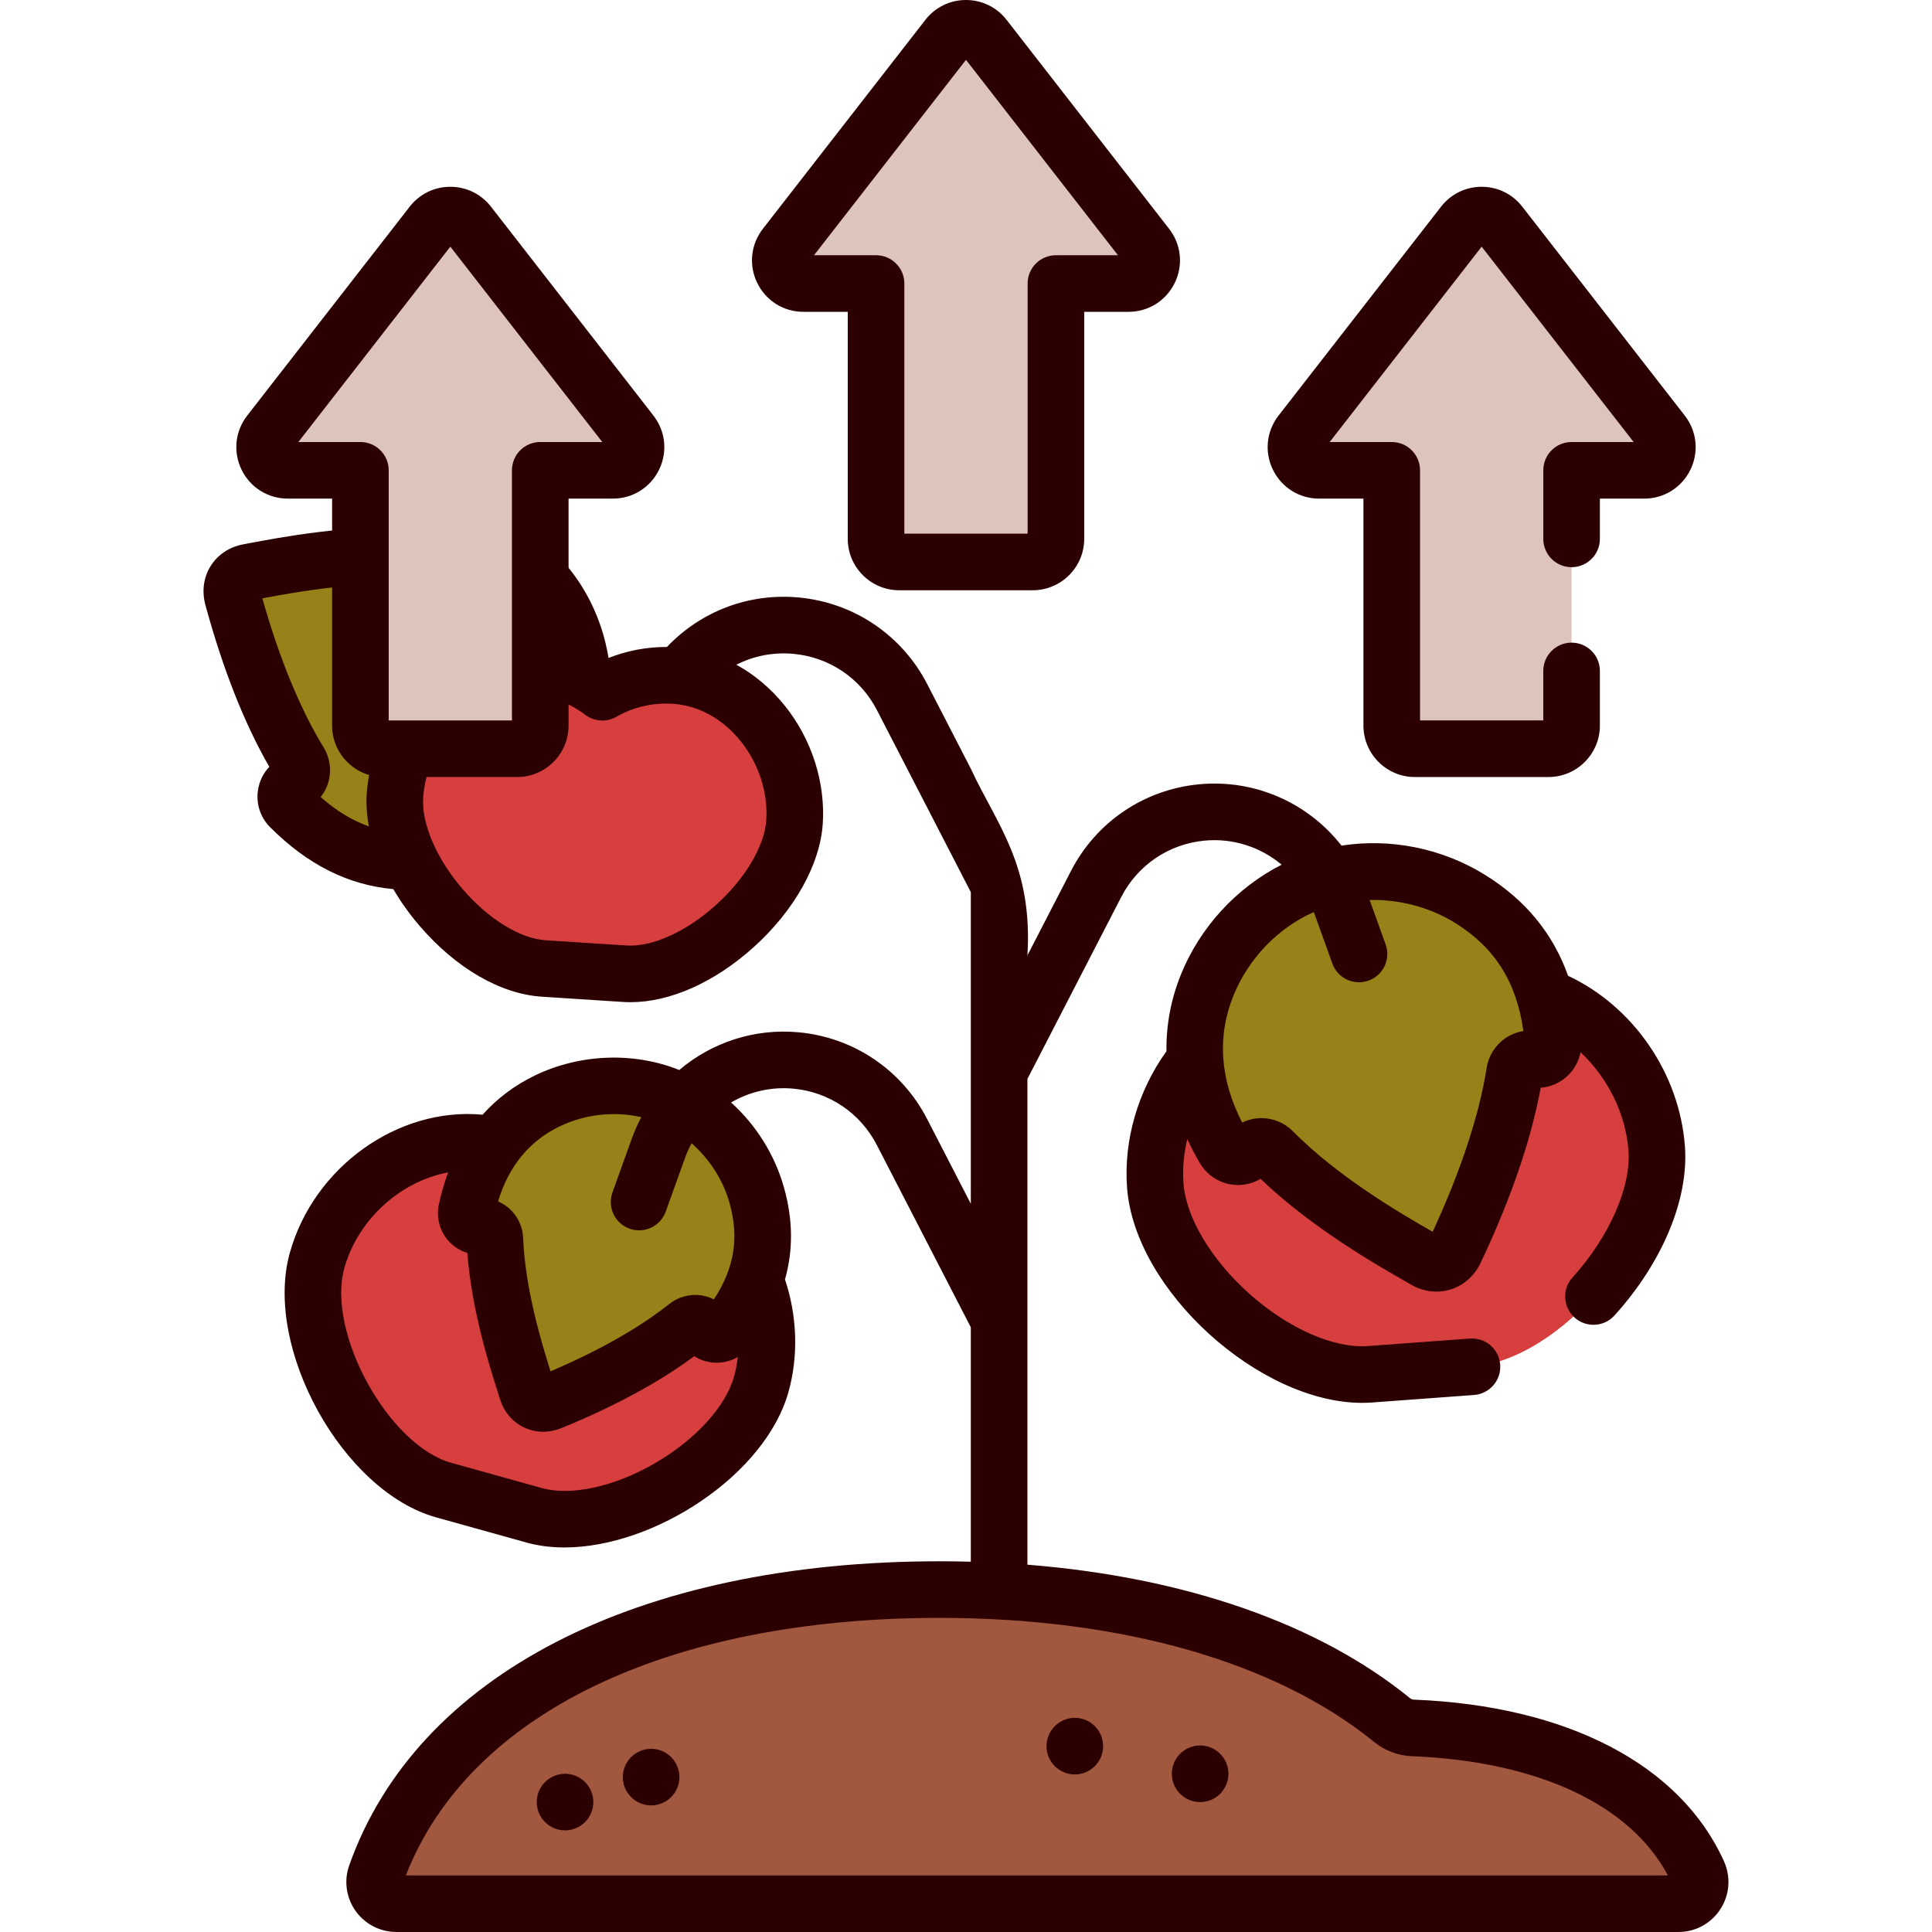
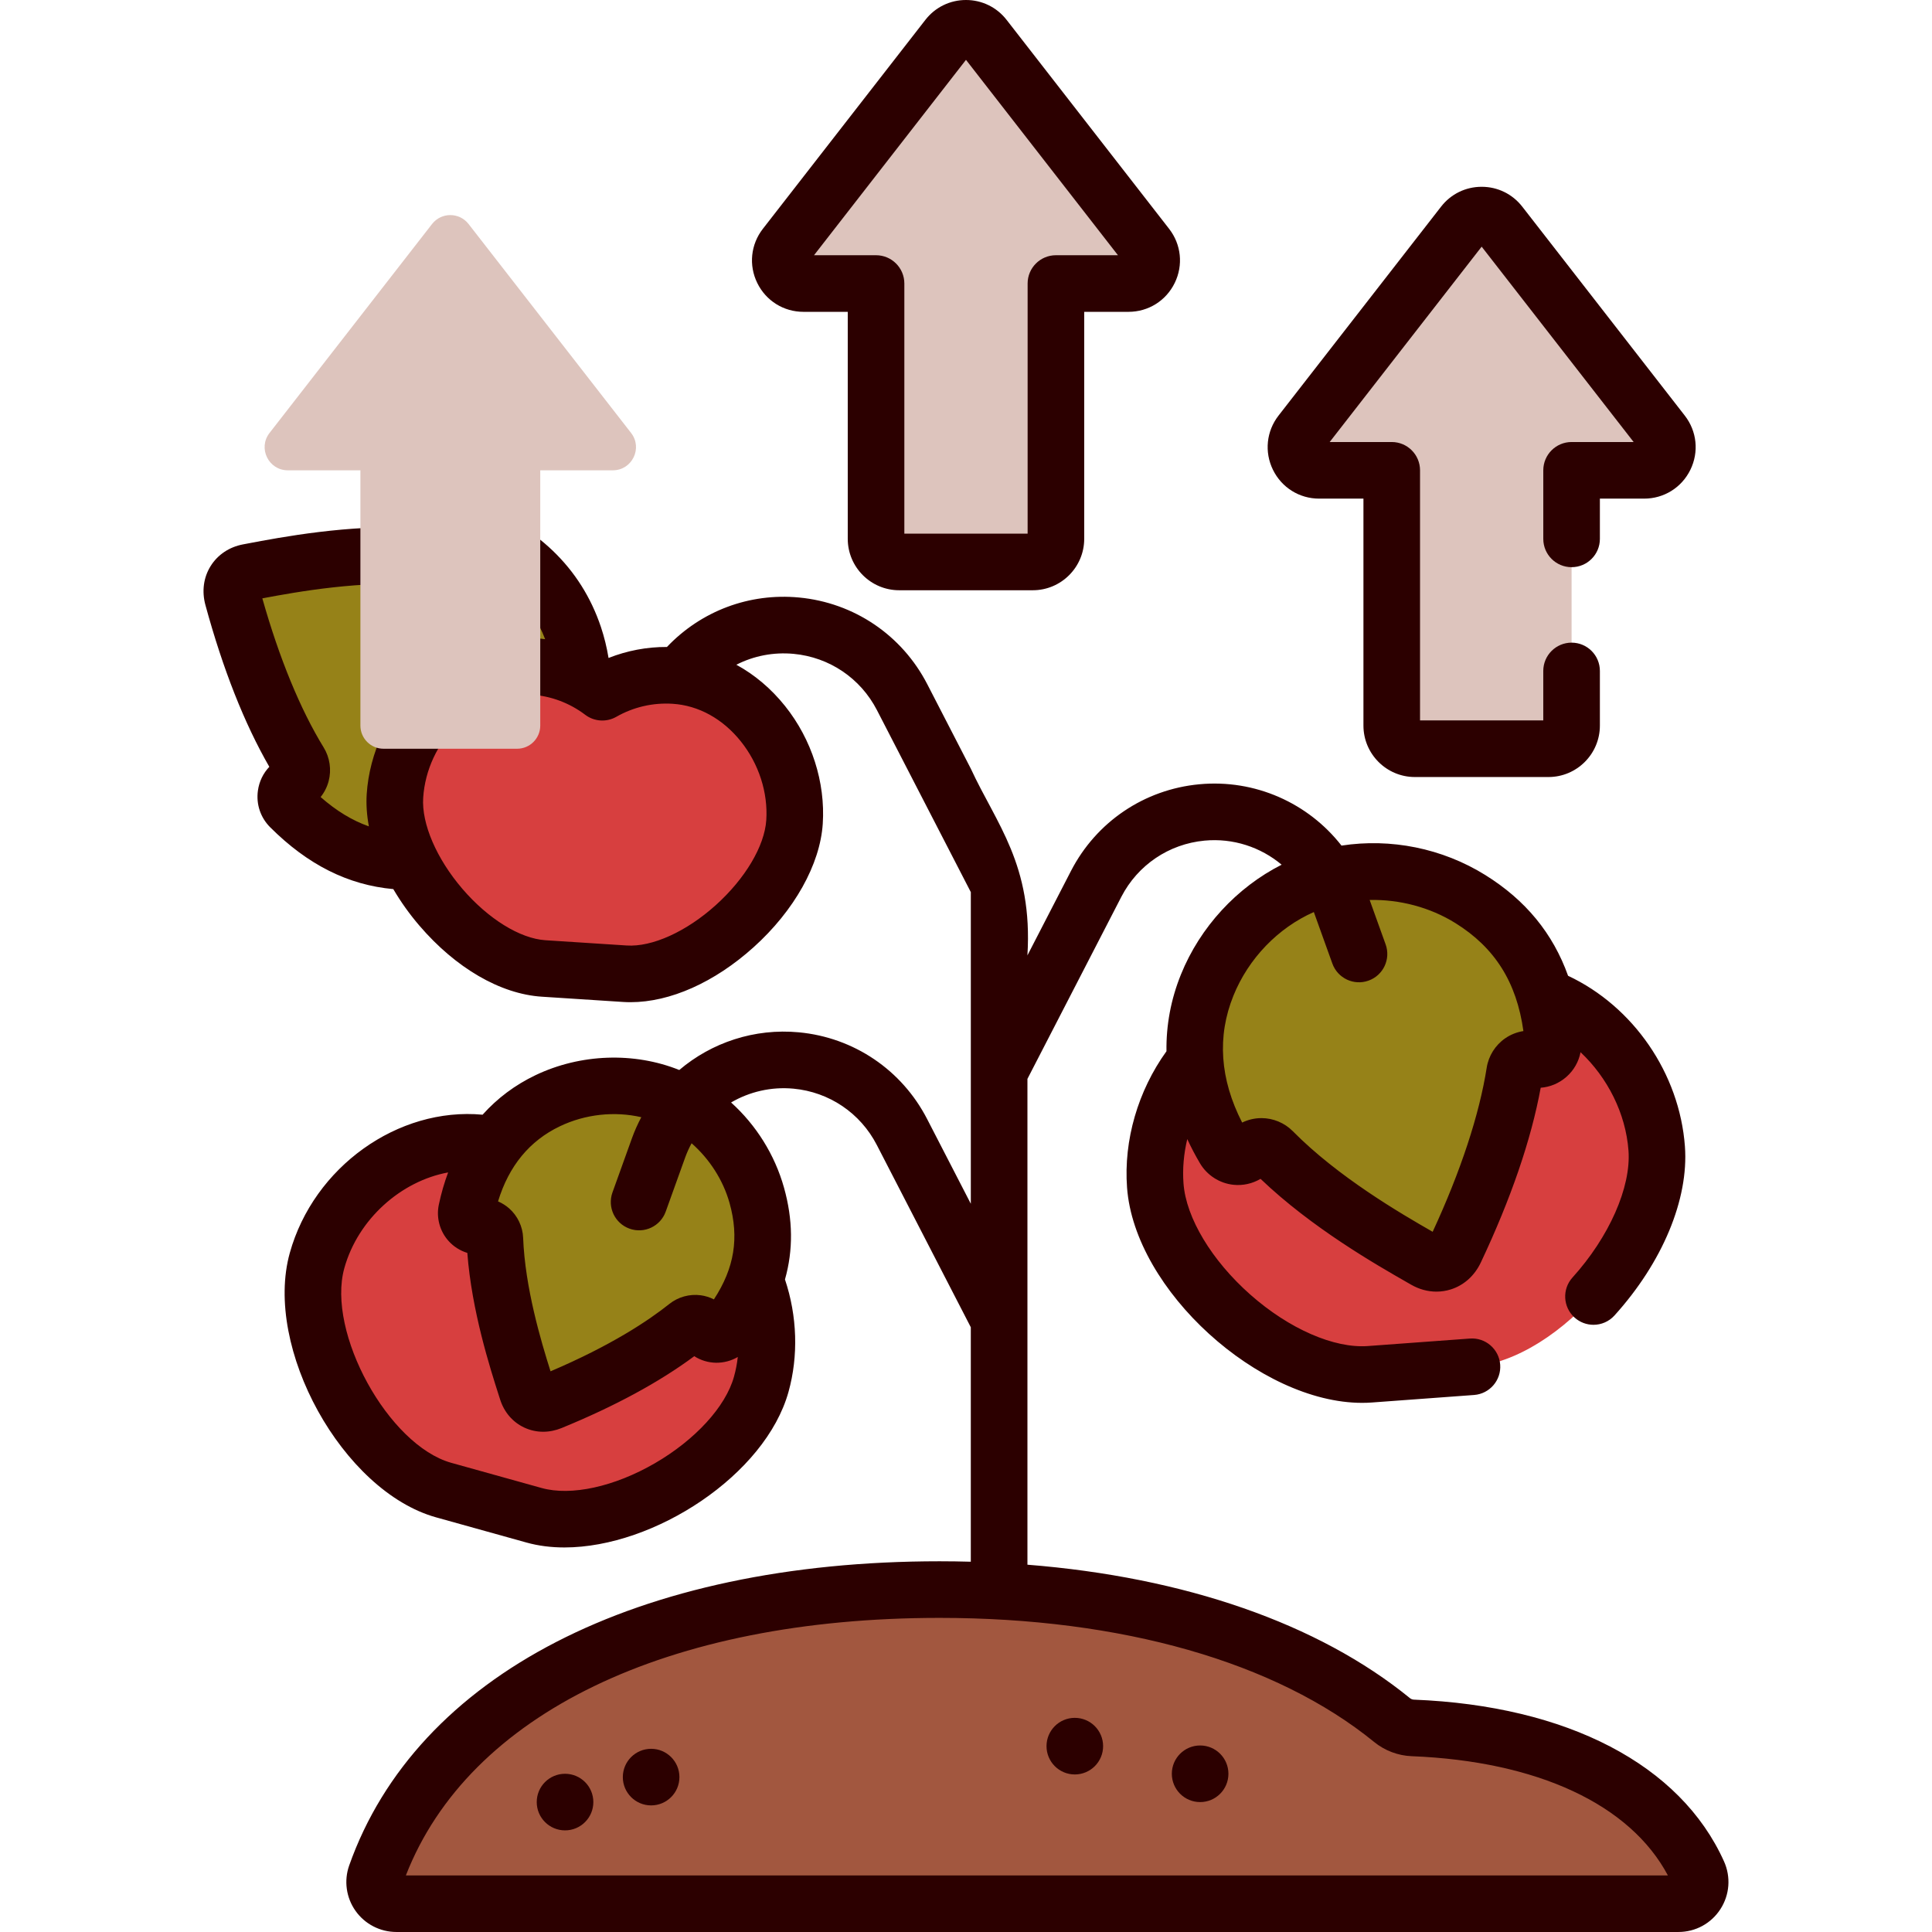
<svg xmlns="http://www.w3.org/2000/svg" width="123" height="123" viewBox="0 0 123 123" fill="none">
  <path d="M42.064 75.828C40.21 75.311 38.331 75.386 36.627 75.935C35.452 74.583 33.883 73.547 32.029 73.031C26.991 71.626 21.59 75.214 20.186 80.252C18.782 85.289 23.212 93.464 28.249 94.868C30.103 95.385 32.148 95.955 34.002 96.471C39.039 97.876 47.059 93.172 48.464 88.134C49.868 83.097 47.102 77.233 42.064 75.828Z" fill="#D73F3F" />
  <path d="M30.595 78.077C31.07 78.035 31.486 78.398 31.504 78.876C31.654 82.738 32.974 86.726 33.559 88.558C33.765 89.202 34.382 89.529 35.072 89.246C36.837 88.524 40.705 86.845 43.74 84.422C44.112 84.125 44.658 84.201 44.937 84.587L44.955 84.611C45.282 85.063 45.953 85.073 46.296 84.633C48.319 82.037 49.078 79.304 48.181 76.103C47.406 73.334 45.334 70.937 42.672 69.83C40.194 68.8 37.285 68.923 34.871 70.076C31.969 71.463 30.352 73.983 29.701 77.068C29.584 77.619 30.034 78.126 30.595 78.077Z" fill="#968218" />
  <path d="M94.364 62.857C92.27 63.011 90.371 63.78 88.824 64.973C87.12 64.02 85.128 63.536 83.034 63.691C77.347 64.109 73.13 69.784 73.549 75.471C73.967 81.158 81.53 87.91 87.217 87.492C89.31 87.337 91.618 87.167 93.712 87.013C99.399 86.595 105.891 78.808 105.472 73.121C105.054 67.434 100.051 62.438 94.364 62.857Z" fill="#D73F3F" />
  <path d="M79.564 73.314C79.953 72.89 80.619 72.874 81.024 73.284C84.302 76.6 88.725 79.074 90.737 80.228C91.444 80.633 92.26 80.421 92.644 79.607C93.626 77.528 95.701 72.883 96.429 68.257C96.519 67.689 97.066 67.313 97.629 67.428L97.664 67.435C98.324 67.571 98.929 67.034 98.876 66.362C98.562 62.405 97.011 59.355 93.607 57.237C90.662 55.404 86.867 54.957 83.597 56.141C80.553 57.242 78.064 59.721 76.855 62.713C75.401 66.309 76.014 69.868 77.947 73.145C78.292 73.729 79.105 73.814 79.564 73.314Z" fill="#968218" />
  <path d="M28.087 34.534C28.068 35.079 27.599 35.499 27.056 35.453C22.662 35.084 17.963 36.023 15.807 36.431C15.05 36.574 14.593 37.227 14.817 38.048C15.389 40.146 16.752 44.76 19.072 48.533C19.357 48.996 19.194 49.603 18.718 49.866L18.689 49.882C18.131 50.191 18.026 50.948 18.477 51.398C21.134 54.05 24.123 55.29 27.871 54.72C31.114 54.228 34.117 52.217 35.741 49.357C37.252 46.695 37.518 43.384 36.549 40.49C35.384 37.011 32.756 34.83 29.353 33.663C28.746 33.454 28.109 33.893 28.087 34.534Z" fill="#968218" />
  <path d="M89.942 110.007C89.461 109.988 88.999 109.813 88.626 109.509C81.805 103.95 71.434 101.2 59.818 101.2C42.672 101.2 28.235 107.19 23.93 119.365C23.613 120.26 24.285 121.199 25.234 121.199H106.86C107.867 121.199 108.528 120.158 108.114 119.24C105.478 113.395 98.416 110.345 89.942 110.007Z" fill="#A2573F" />
  <path d="M42.947 43.009C41.279 42.901 39.696 43.3 38.346 44.071C37.106 43.132 35.587 42.532 33.919 42.424C29.387 42.131 25.438 46.145 25.145 50.676C24.851 55.208 30.076 61.364 34.608 61.657C36.276 61.766 38.115 61.885 39.783 61.993C44.315 62.286 50.291 56.856 50.584 52.325C50.878 47.792 47.479 43.303 42.947 43.009Z" fill="#D73F3F" />
  <path d="M109.756 118.5C106.983 112.347 99.787 108.596 90.014 108.207C89.924 108.203 89.835 108.17 89.764 108.112C83.929 103.356 75.415 100.41 65.411 99.616V68.687L71.387 57.1C72.433 55.072 74.414 53.732 76.686 53.518C78.511 53.346 80.262 53.934 81.595 55.051C78.746 56.494 76.405 59.019 75.185 62.038C74.541 63.63 74.239 65.27 74.263 66.927C72.446 69.448 71.531 72.594 71.753 75.605C72.234 82.148 80.18 89.313 86.718 89.312C86.93 89.312 87.142 89.305 87.35 89.289L93.845 88.811C94.837 88.738 95.582 87.874 95.509 86.882C95.436 85.89 94.573 85.144 93.58 85.218L87.086 85.695C84.934 85.853 82.065 84.6 79.602 82.422C77.139 80.244 75.508 77.53 75.347 75.34C75.278 74.405 75.364 73.451 75.587 72.519C75.825 73.035 76.094 73.549 76.396 74.061C76.847 74.825 77.643 75.336 78.525 75.429C79.131 75.493 79.737 75.355 80.252 75.051C83.508 78.166 87.59 80.503 89.605 81.655L89.842 81.791C90.351 82.083 90.901 82.231 91.45 82.231C91.757 82.231 92.064 82.185 92.363 82.091C93.198 81.828 93.877 81.22 94.275 80.377C96.198 76.305 97.478 72.566 98.088 69.251C98.689 69.206 99.263 68.966 99.731 68.553C100.203 68.135 100.509 67.587 100.626 66.989C102.344 68.608 103.502 70.884 103.677 73.254C103.848 75.578 102.449 78.749 100.112 81.332C99.445 82.07 99.502 83.21 100.24 83.877C100.585 84.189 101.017 84.343 101.448 84.343C101.939 84.343 102.429 84.143 102.785 83.75C105.841 80.371 107.518 76.348 107.27 72.989C106.927 68.329 103.978 64.07 99.831 62.123C98.865 59.419 97.121 57.301 94.56 55.708C91.815 54 88.532 53.353 85.406 53.835C83.294 51.13 79.908 49.594 76.347 49.931C72.847 50.261 69.795 52.324 68.184 55.448L65.41 60.825C65.766 55.051 63.422 52.44 61.806 48.935L59.033 43.557C57.421 40.433 54.37 38.371 50.87 38.04C47.71 37.741 44.647 38.89 42.46 41.189C41.182 41.182 39.925 41.423 38.743 41.889C38.632 41.217 38.471 40.556 38.257 39.916C36.993 36.143 34.116 33.39 29.937 31.957C29.114 31.674 28.195 31.8 27.479 32.294C27.008 32.617 26.654 33.079 26.458 33.605C22.214 33.379 17.874 34.203 15.726 34.61L15.472 34.658C14.595 34.824 13.863 35.313 13.411 36.036C12.957 36.761 12.839 37.643 13.078 38.52C14.192 42.606 15.559 46.066 17.146 48.819C16.756 49.229 16.501 49.752 16.42 50.333C16.298 51.2 16.584 52.052 17.204 52.671C19.595 55.057 22.162 56.344 25.039 56.604C25.507 57.401 26.061 58.184 26.698 58.927C29.017 61.633 31.858 63.283 34.49 63.454L39.666 63.789C39.823 63.799 39.981 63.804 40.141 63.804C42.658 63.804 45.486 62.548 47.977 60.306C50.567 57.975 52.213 55.035 52.381 52.44C52.552 49.802 51.678 47.072 49.982 44.951C49.094 43.84 48.04 42.953 46.879 42.32C47.989 41.753 49.247 41.507 50.532 41.628C52.804 41.843 54.784 43.181 55.83 45.209L61.807 56.797V76.637L59.023 71.239C57.412 68.115 54.36 66.052 50.861 65.722C48.029 65.455 45.305 66.373 43.246 68.121C40.365 66.964 36.955 67.084 34.094 68.45C32.784 69.076 31.658 69.924 30.724 70.967C25.337 70.467 19.975 74.294 18.45 79.766C16.764 85.816 21.813 94.942 27.765 96.602L33.518 98.205C34.281 98.418 35.094 98.518 35.937 98.518C41.668 98.517 48.729 93.891 50.199 88.616C50.838 86.324 50.757 83.786 49.975 81.455C50.506 79.582 50.484 77.647 49.915 75.617C49.325 73.508 48.134 71.623 46.544 70.188C47.715 69.507 49.095 69.175 50.521 69.31C52.793 69.524 54.773 70.863 55.82 72.891L61.806 84.499V99.426C61.149 99.408 60.486 99.398 59.818 99.398C40.57 99.398 26.519 106.638 22.231 118.764C21.888 119.732 22.038 120.812 22.633 121.652C23.229 122.496 24.201 122.999 25.234 122.999H106.859C107.943 122.999 108.941 122.456 109.528 121.547C110.12 120.633 110.205 119.494 109.756 118.5ZM84.824 61.344C85.161 62.281 86.194 62.768 87.129 62.43C88.066 62.094 88.552 61.062 88.216 60.125L87.198 57.295C89.098 57.256 91.032 57.757 92.656 58.767C95.165 60.328 96.555 62.526 96.987 65.642C96.572 65.707 96.172 65.865 95.823 66.107C95.195 66.542 94.768 67.224 94.65 67.977C94.178 70.974 92.991 74.576 91.21 78.422C89.166 77.251 85.198 74.943 82.306 72.017C81.781 71.486 81.056 71.184 80.31 71.184C80.293 71.184 80.275 71.185 80.257 71.185C79.847 71.192 79.445 71.291 79.081 71.468C77.664 68.698 77.477 65.983 78.526 63.388C79.484 61.018 81.373 59.068 83.645 58.065L84.824 61.344ZM26.692 43.443C24.736 45.328 23.517 47.921 23.346 50.559C23.304 51.215 23.353 51.904 23.485 52.611C22.424 52.238 21.414 51.623 20.413 50.744C20.65 50.447 20.825 50.102 20.923 49.73C21.114 49.006 20.998 48.225 20.607 47.588C19.122 45.173 17.776 41.899 16.701 38.094C18.916 37.676 23.104 36.928 26.906 37.248C27.653 37.309 28.402 37.061 28.962 36.563C29.239 36.318 29.461 36.019 29.619 35.69C32.129 36.746 33.836 38.427 34.706 40.693C34.484 40.664 34.261 40.64 34.035 40.625C31.363 40.451 28.756 41.453 26.692 43.443ZM47.167 47.202C48.309 48.63 48.899 50.455 48.785 52.208C48.678 53.861 47.445 55.938 45.567 57.628C43.692 59.316 41.517 60.3 39.899 60.194L34.724 59.859C33.103 59.754 31.076 58.498 29.434 56.583C27.79 54.664 26.835 52.445 26.942 50.792C27.175 47.197 30.174 44.211 33.454 44.211C33.57 44.211 33.686 44.214 33.802 44.222C35.06 44.303 36.255 44.748 37.257 45.507C37.832 45.942 38.611 45.993 39.238 45.635C40.33 45.012 41.573 44.725 42.83 44.807C44.478 44.913 46.018 45.764 47.167 47.202ZM46.971 86.392C46.923 86.82 46.843 87.24 46.728 87.649C46.198 89.553 44.268 91.664 41.691 93.158C39.117 94.652 36.357 95.256 34.486 94.734L28.733 93.131C24.727 92.014 20.78 84.831 21.922 80.734C22.794 77.606 25.542 75.187 28.53 74.642C28.288 75.29 28.089 75.976 27.937 76.697C27.766 77.512 27.993 78.37 28.546 78.993C28.871 79.361 29.291 79.626 29.752 79.766C30.032 83.456 31.195 87.084 31.774 88.892L31.843 89.107C32.1 89.912 32.646 90.544 33.379 90.886C33.758 91.063 34.165 91.152 34.579 91.152C34.971 91.152 35.368 91.073 35.755 90.915C39.142 89.528 41.979 87.991 44.201 86.341C44.608 86.604 45.084 86.75 45.587 86.759C46.086 86.763 46.559 86.634 46.971 86.392ZM45.45 82.725C45.189 82.592 44.907 82.503 44.614 82.463C43.904 82.367 43.176 82.568 42.615 83.014C41.285 84.076 38.912 85.659 35.05 87.304C34.441 85.38 33.428 81.987 33.305 78.806C33.278 78.089 32.952 77.406 32.414 76.931C32.203 76.745 31.963 76.596 31.708 76.486C32.394 74.232 33.716 72.625 35.647 71.703C37.263 70.93 39.127 70.734 40.828 71.126C40.6 71.556 40.398 72.005 40.23 72.473L38.992 75.917C38.656 76.854 39.142 77.886 40.078 78.222C41.015 78.56 42.047 78.073 42.383 77.136L43.621 73.692C43.735 73.376 43.874 73.075 44.03 72.785C45.167 73.785 46.035 75.121 46.447 76.589C47.065 78.799 46.76 80.725 45.45 82.725ZM25.84 119.397C29.847 109.118 42.484 103.002 59.819 103.002C71.407 103.002 81.234 105.809 87.488 110.905C88.159 111.452 89.006 111.773 89.871 111.807C97.889 112.126 103.783 114.881 106.185 119.397H25.84Z" fill="#2C0000" />
  <path d="M35.973 116.53C36.968 116.53 37.775 115.724 37.775 114.729C37.775 113.733 36.968 112.927 35.973 112.927C34.978 112.927 34.171 113.733 34.171 114.729C34.171 115.724 34.978 116.53 35.973 116.53Z" fill="#2C0000" />
  <path d="M41.454 114.94C42.449 114.94 43.255 114.134 43.255 113.139C43.255 112.144 42.449 111.337 41.454 111.337C40.459 111.337 39.652 112.144 39.652 113.139C39.652 114.134 40.459 114.94 41.454 114.94Z" fill="#2C0000" />
  <path d="M76.406 114.729C77.401 114.729 78.207 113.922 78.207 112.927C78.207 111.932 77.401 111.125 76.406 111.125C75.411 111.125 74.604 111.932 74.604 112.927C74.604 113.922 75.411 114.729 76.406 114.729Z" fill="#2C0000" />
  <path d="M68.427 112.97C69.422 112.97 70.229 112.163 70.229 111.168C70.229 110.173 69.422 109.366 68.427 109.366C67.432 109.366 66.626 110.173 66.626 111.168C66.626 112.163 67.432 112.97 68.427 112.97Z" fill="#2C0000" />
  <path d="M49.99 15.673L60.336 2.371C60.926 1.612 62.072 1.612 62.662 2.371L73.008 15.673C73.761 16.64 73.071 18.051 71.845 18.051H67.224V34.303C67.224 35.117 66.564 35.776 65.75 35.776H57.247C56.433 35.776 55.773 35.117 55.773 34.303V18.051H51.153C49.927 18.051 49.237 16.64 49.99 15.673Z" fill="#DDC4BD" />
  <path d="M82.82 27.564L93.166 14.262C93.756 13.504 94.903 13.504 95.493 14.262L105.838 27.564C106.591 28.532 105.901 29.942 104.675 29.942H100.055V46.194C100.055 47.008 99.395 47.668 98.581 47.668H90.078C89.264 47.668 88.604 47.008 88.604 46.194V29.942H83.983C82.757 29.942 82.068 28.532 82.82 27.564Z" fill="#DDC4BD" />
  <path d="M40.178 27.564L29.832 14.262C29.242 13.504 28.096 13.504 27.506 14.262L17.16 27.564C16.407 28.532 17.097 29.942 18.323 29.942H22.945V46.194C22.945 47.008 23.604 47.668 24.418 47.668H32.921C33.735 47.668 34.395 47.008 34.395 46.194V29.942H39.016C40.241 29.942 40.931 28.532 40.178 27.564Z" fill="#DDC4BD" />
  <path d="M51.153 19.853H53.972V34.303C53.972 36.109 55.441 37.578 57.247 37.578H65.751C67.557 37.578 69.026 36.109 69.026 34.303V19.853H71.845C73.106 19.853 74.233 19.149 74.787 18.016C75.341 16.883 75.204 15.561 74.43 14.567L64.084 1.264C63.459 0.461 62.517 0 61.499 0C60.481 0 59.539 0.461 58.914 1.265L48.568 14.567C47.794 15.562 47.657 16.884 48.211 18.016C48.764 19.149 49.892 19.853 51.153 19.853ZM61.499 3.81L71.174 16.249H67.224C66.229 16.249 65.423 17.055 65.423 18.051V33.974H57.575V18.051C57.575 17.056 56.769 16.249 55.774 16.249H51.824L61.499 3.81Z" fill="#2C0000" />
  <path d="M107.261 26.459L96.914 13.156C96.288 12.352 95.347 11.892 94.329 11.892H94.325C93.308 11.893 92.366 12.355 91.745 13.157L81.397 26.459C80.624 27.455 80.488 28.777 81.042 29.909C81.596 31.041 82.723 31.745 83.983 31.745H86.803V46.195C86.803 48 88.272 49.469 90.077 49.469H98.582C100.387 49.469 101.856 48 101.856 46.195V42.716C101.856 41.721 101.05 40.914 100.054 40.914C99.059 40.914 98.252 41.721 98.252 42.716V45.865H90.406V29.943C90.406 28.948 89.6 28.141 88.605 28.141H84.654L94.329 15.703L104.005 28.141H100.054C99.059 28.141 98.253 28.948 98.253 29.943V34.308C98.253 35.303 99.059 36.109 100.054 36.109C101.05 36.109 101.856 35.303 101.856 34.308V31.745H104.674C105.935 31.745 107.063 31.041 107.617 29.909C108.171 28.776 108.035 27.455 107.261 26.459Z" fill="#2C0000" />
-   <path d="M32.921 49.47C34.728 49.47 36.197 48.001 36.197 46.194V31.744H39.016C40.277 31.744 41.404 31.041 41.958 29.908C42.512 28.775 42.375 27.453 41.601 26.458L31.256 13.156C30.63 12.353 29.688 11.892 28.67 11.892C27.652 11.892 26.709 12.353 26.085 13.156L15.739 26.458C14.964 27.453 14.828 28.775 15.382 29.908C15.936 31.041 17.063 31.744 18.324 31.744H21.143V46.194C21.143 48.001 22.612 49.47 24.418 49.47H32.921ZM22.945 28.141H18.995L28.67 15.702L38.344 28.141H34.395C33.4 28.141 32.593 28.947 32.593 29.943V45.866H24.746V29.943C24.746 28.947 23.94 28.141 22.945 28.141Z" fill="#2C0000" />
</svg>